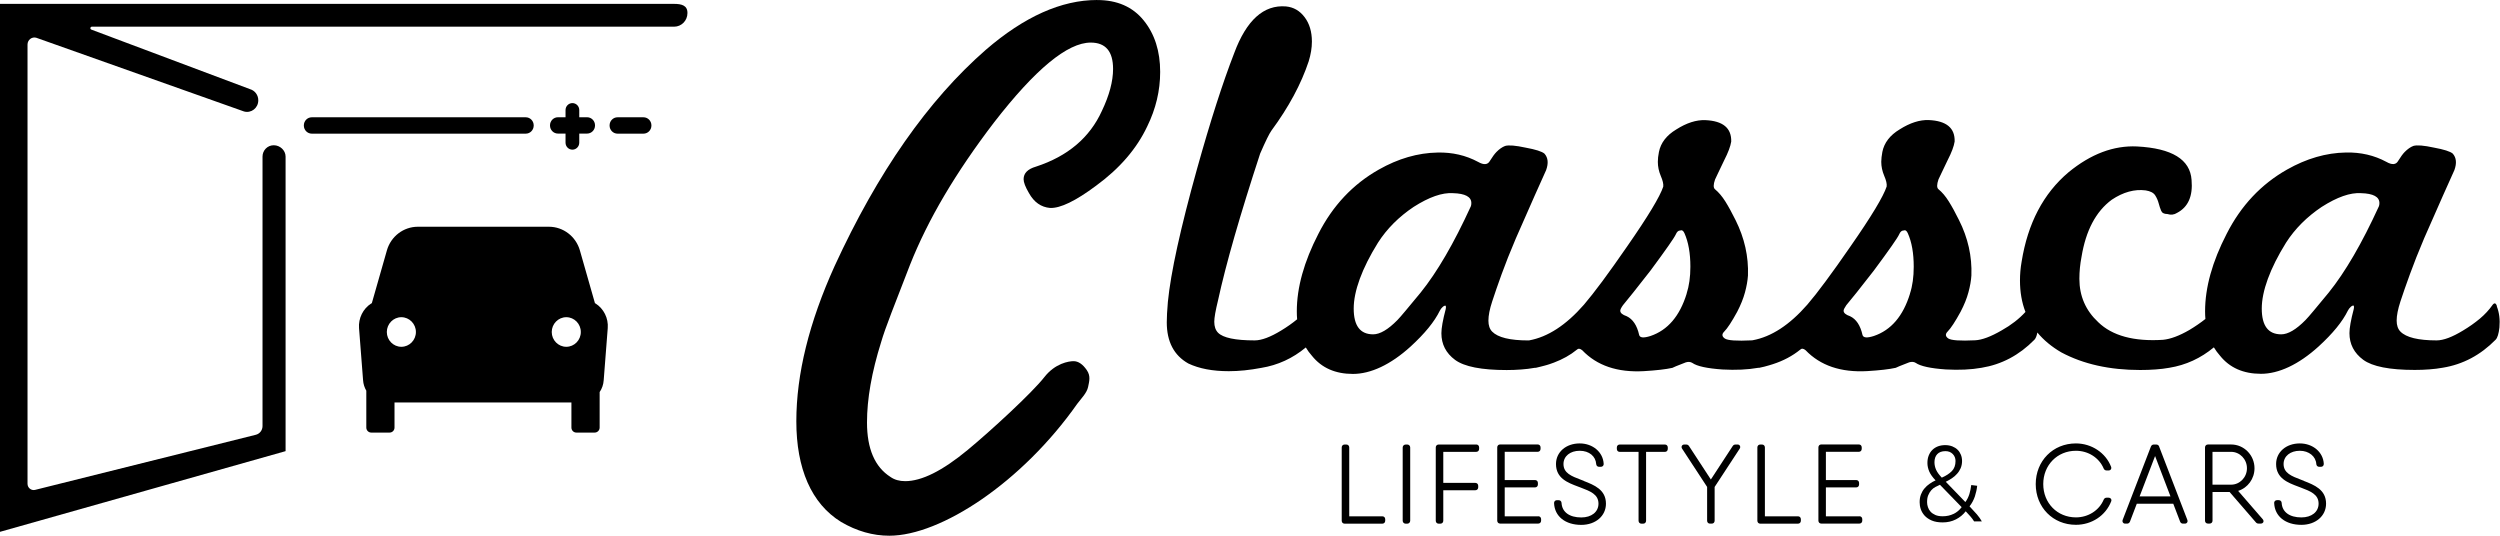
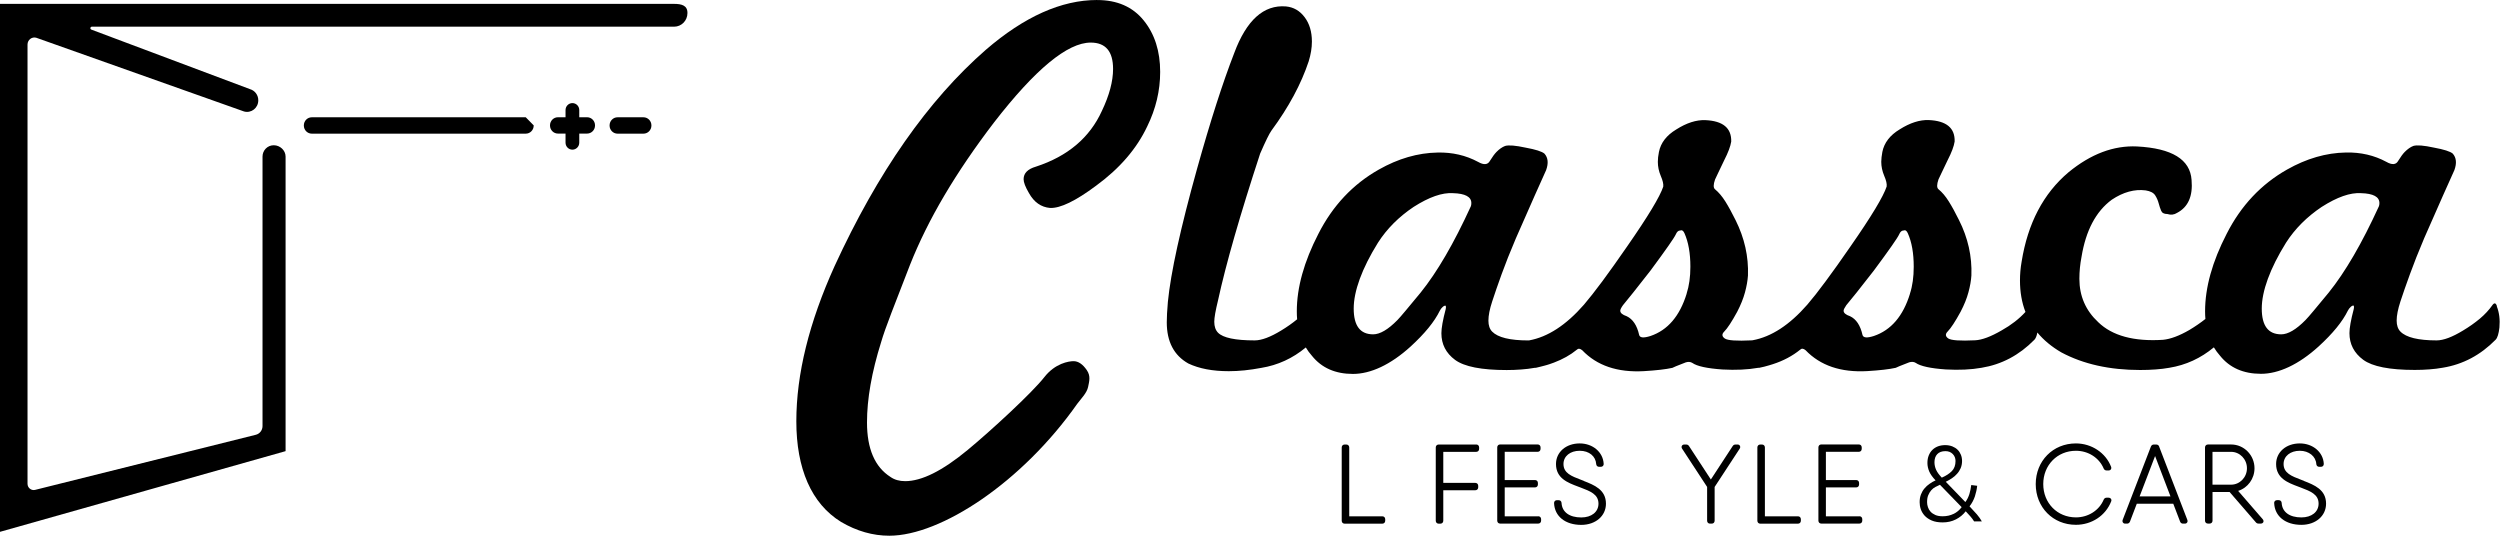
<svg xmlns="http://www.w3.org/2000/svg" width="210" height="45" viewBox="0 0 210 45" fill="none">
  <path d="M92.159 0C89.161 0 86.044 1.394 82.814 4.179C77.967 8.408 73.733 14.463 70.107 22.349C67.966 27.081 66.892 31.425 66.892 35.387C66.892 39.349 68.146 42.299 70.65 43.842C71.967 44.615 73.319 45 74.703 45C79.022 45 85.845 40.526 90.494 33.912C90.823 33.477 91.302 32.999 91.4 32.503C91.491 32.046 91.638 31.596 91.293 31.093C90.948 30.59 90.576 30.338 90.18 30.338C89.783 30.338 88.633 30.515 87.724 31.68C86.706 32.987 83.192 36.222 81.279 37.8C79.169 39.545 77.424 40.417 76.039 40.417C75.545 40.417 75.133 40.299 74.804 40.066C73.486 39.228 72.828 37.7 72.828 35.486C72.828 33.505 73.224 31.258 74.014 28.742C74.179 28.171 74.468 27.348 74.88 26.277C75.292 25.203 75.811 23.861 76.439 22.25C77.198 20.337 78.162 18.391 79.33 16.413C80.502 14.432 81.892 12.386 83.509 10.271C86.971 5.809 89.673 3.577 91.619 3.577C92.873 3.577 93.498 4.316 93.498 5.791C93.498 6.831 93.184 8.005 92.559 9.315C91.537 11.563 89.692 13.125 87.02 13.997C86.327 14.199 85.983 14.55 85.983 15.053C85.983 15.32 86.132 15.708 86.428 16.211C86.855 16.984 87.45 17.403 88.209 17.468C89.066 17.503 90.35 16.882 92.064 15.605C94.041 14.162 95.478 12.501 96.365 10.622C97.091 9.144 97.454 7.62 97.454 6.042C97.454 4.297 96.993 2.853 96.069 1.714C95.145 0.574 93.846 0.003 92.162 0.003L92.159 0Z" fill="black" />
  <path d="M209.753 25.734C209.661 25.457 209.542 25.411 209.39 25.594C209.088 26.026 208.728 26.417 208.301 26.774C207.877 27.125 207.41 27.457 206.895 27.764C205.989 28.317 205.248 28.593 204.675 28.593C203.134 28.593 202.119 28.345 201.637 27.854C201.426 27.64 201.319 27.33 201.319 26.932C201.319 26.501 201.426 25.963 201.637 25.318C201.847 24.672 202.115 23.911 202.433 23.035C202.75 22.16 203.149 21.148 203.631 20.011C204.9 17.121 205.745 15.214 206.169 14.289C206.38 13.705 206.334 13.246 206.032 12.904C205.821 12.721 205.291 12.553 204.446 12.398C203.601 12.215 203.024 12.168 202.722 12.258C202.478 12.351 202.241 12.519 201.997 12.764C201.844 12.92 201.664 13.162 201.454 13.503C201.274 13.842 200.938 13.873 200.456 13.597C199.431 13.044 198.297 12.783 197.055 12.811C195.396 12.839 193.746 13.317 192.114 14.242C189.939 15.472 188.244 17.27 187.039 19.642C185.831 21.983 185.227 24.15 185.227 26.147C185.227 26.37 185.236 26.581 185.254 26.793C184.846 27.115 184.4 27.423 183.912 27.715C183.068 28.205 182.326 28.482 181.692 28.544C179.246 28.699 177.431 28.205 176.254 27.066C175.195 26.081 174.668 24.867 174.668 23.421C174.668 22.803 174.729 22.191 174.848 21.576C175.21 19.362 176.055 17.763 177.385 16.779C178.352 16.133 179.307 15.872 180.24 15.993C180.631 16.056 180.899 16.195 181.036 16.41C181.173 16.624 181.268 16.851 181.329 17.08C181.39 17.31 181.457 17.515 181.536 17.701C181.61 17.884 181.783 17.978 182.055 17.978C182.357 18.071 182.628 18.04 182.869 17.884C183.809 17.394 184.211 16.472 184.092 15.115C183.973 13.392 182.445 12.457 179.514 12.302C177.55 12.209 175.631 12.932 173.759 14.469C171.645 16.251 170.33 18.76 169.815 21.989C169.723 22.514 169.678 23.032 169.678 23.557C169.678 24.526 169.83 25.408 170.138 26.203C169.614 26.777 168.949 27.299 168.134 27.755C167.228 28.28 166.49 28.556 165.914 28.584C164.645 28.646 163.892 28.593 163.648 28.426C163.41 28.255 163.391 28.059 163.602 27.848C163.873 27.572 164.236 27.019 164.691 26.187C164.996 25.603 165.215 25.06 165.349 24.551C165.487 24.045 165.569 23.573 165.597 23.141C165.658 21.542 165.313 19.986 164.553 18.481C164.251 17.869 163.965 17.344 163.693 16.913C163.422 16.481 163.138 16.146 162.833 15.897C162.684 15.776 162.684 15.5 162.833 15.068C162.894 14.947 162.986 14.755 163.105 14.494C163.23 14.23 163.394 13.885 163.602 13.454C163.934 12.808 164.132 12.283 164.19 11.886C164.224 10.749 163.498 10.15 162.016 10.085C161.262 10.057 160.445 10.315 159.569 10.87C158.755 11.361 158.27 11.994 158.118 12.761C158.09 12.916 158.069 13.062 158.051 13.202C158.035 13.342 158.026 13.469 158.026 13.593C158.026 13.991 158.112 14.385 158.276 14.773C158.441 15.155 158.511 15.456 158.478 15.671C158.206 16.5 157.197 18.179 155.44 20.701C154.656 21.84 153.96 22.815 153.353 23.632C152.753 24.445 152.237 25.1 151.813 25.591C150.319 27.302 148.787 28.295 147.226 28.581C147.198 28.584 147.171 28.59 147.146 28.59C145.878 28.652 145.118 28.6 144.88 28.432C144.636 28.261 144.621 28.066 144.834 27.854C145.106 27.578 145.469 27.025 145.923 26.193C146.225 25.61 146.442 25.066 146.579 24.557C146.716 24.051 146.799 23.579 146.829 23.147C146.887 21.548 146.539 19.993 145.786 18.487C145.481 17.875 145.197 17.35 144.926 16.919C144.654 16.487 144.365 16.152 144.066 15.903C143.913 15.782 143.913 15.506 144.066 15.074C144.124 14.953 144.215 14.761 144.337 14.5C144.456 14.236 144.621 13.891 144.834 13.46C145.164 12.814 145.362 12.289 145.423 11.892C145.451 10.755 144.728 10.156 143.248 10.091C142.489 10.063 141.675 10.321 140.802 10.877C139.988 11.367 139.5 12.001 139.35 12.767C139.317 12.923 139.295 13.069 139.28 13.208C139.265 13.348 139.259 13.475 139.259 13.6C139.259 13.997 139.341 14.391 139.506 14.78C139.671 15.161 139.741 15.463 139.713 15.677C139.442 16.506 138.429 18.186 136.675 20.707C135.888 21.846 135.193 22.821 134.589 23.638C133.982 24.451 133.47 25.107 133.049 25.597C131.542 27.317 130.008 28.311 128.443 28.593C128.422 28.596 128.4 28.596 128.382 28.596C126.842 28.596 125.826 28.348 125.344 27.858C125.131 27.643 125.027 27.333 125.027 26.935C125.027 26.504 125.131 25.967 125.344 25.321C125.555 24.675 125.817 23.914 126.134 23.039C126.451 22.163 126.851 21.151 127.336 20.014C128.605 17.124 129.45 15.217 129.874 14.292C130.084 13.708 130.038 13.249 129.736 12.907C129.523 12.724 128.995 12.556 128.15 12.401C127.302 12.218 126.729 12.171 126.427 12.261C126.183 12.354 125.942 12.522 125.701 12.767C125.549 12.923 125.369 13.165 125.158 13.506C124.978 13.845 124.643 13.876 124.161 13.6C123.13 13.047 121.998 12.786 120.76 12.814C119.095 12.842 117.451 13.32 115.819 14.245C113.644 15.475 111.948 17.273 110.743 19.645C109.536 21.986 108.932 24.153 108.932 26.15C108.932 26.38 108.941 26.603 108.959 26.82C108.55 27.156 108.105 27.469 107.617 27.764C106.711 28.317 105.97 28.593 105.397 28.593C103.765 28.593 102.74 28.379 102.316 27.948C102.105 27.733 101.999 27.423 101.999 27.025C101.999 26.687 102.105 26.085 102.316 25.224C102.978 22.178 104.158 18.074 105.851 12.904C106.305 11.861 106.623 11.215 106.803 10.967C108.254 8.998 109.295 7.061 109.929 5.154C110.109 4.57 110.2 4.018 110.2 3.493C110.2 2.664 109.993 1.978 109.587 1.441C109.179 0.9 108.66 0.602 108.026 0.54C106.15 0.385 104.701 1.695 103.673 4.462C102.706 6.952 101.663 10.2 100.547 14.199C99.159 19.182 98.342 22.902 98.101 25.364C98.073 25.734 98.046 26.057 98.031 26.333C98.018 26.609 98.009 26.858 98.009 27.072C98.009 28.705 98.616 29.857 99.821 30.534C100.727 30.965 101.861 31.18 103.222 31.18C104.067 31.18 104.973 31.087 105.942 30.903C107.336 30.677 108.584 30.102 109.688 29.186C109.837 29.435 110.008 29.668 110.203 29.888C111.018 30.903 112.165 31.41 113.647 31.41C115.129 31.41 116.804 30.643 118.497 29.103C119.674 28.025 120.492 27.025 120.943 26.103C121.001 25.982 121.083 25.873 121.19 25.78C121.297 25.687 121.379 25.659 121.44 25.687C121.468 25.749 121.468 25.842 121.44 25.963C121.196 26.886 121.077 27.562 121.077 27.994C121.077 28.916 121.461 29.665 122.23 30.233C123.002 30.798 124.441 31.084 126.561 31.084C126.982 31.084 127.391 31.068 127.784 31.037C128.175 31.009 128.556 30.962 128.919 30.897C128.922 30.897 128.931 30.897 128.934 30.894C128.959 30.897 128.983 30.897 129.007 30.897C129.132 30.872 129.245 30.838 129.367 30.81C129.389 30.801 129.41 30.798 129.428 30.795C129.52 30.773 129.614 30.748 129.706 30.723C129.785 30.702 129.858 30.68 129.932 30.661C130.005 30.64 130.081 30.618 130.151 30.593C130.173 30.59 130.191 30.577 130.212 30.571C130.319 30.534 130.426 30.497 130.529 30.459C131.258 30.183 131.905 29.826 132.454 29.376C132.573 29.255 132.725 29.27 132.909 29.422C134.144 30.714 135.867 31.298 138.075 31.177C139.131 31.115 139.933 31.021 140.479 30.9C140.506 30.872 140.888 30.717 141.61 30.438C141.821 30.376 142.001 30.391 142.153 30.484C142.544 30.761 143.389 30.947 144.691 31.037C145.807 31.099 146.805 31.052 147.683 30.897C147.686 30.897 147.695 30.897 147.698 30.894C147.72 30.897 147.744 30.897 147.769 30.897C148.061 30.838 148.342 30.77 148.61 30.686C148.714 30.658 148.812 30.627 148.912 30.593C149.803 30.307 150.569 29.897 151.215 29.373C151.34 29.252 151.487 29.267 151.67 29.419C152.911 30.711 154.631 31.295 156.837 31.174C157.895 31.111 158.694 31.018 159.24 30.897C159.274 30.869 159.649 30.714 160.375 30.435C160.588 30.372 160.771 30.388 160.918 30.481C161.314 30.758 162.159 30.944 163.455 31.034C164.575 31.096 165.572 31.049 166.448 30.894C168.14 30.618 169.62 29.832 170.888 28.541C170.995 28.432 171.081 28.23 171.139 27.932C171.666 28.569 172.337 29.127 173.155 29.602C174.997 30.587 177.205 31.08 179.773 31.08C180.228 31.08 180.658 31.065 181.067 31.034C181.475 31.006 181.857 30.959 182.22 30.894C183.614 30.668 184.861 30.093 185.965 29.177C186.115 29.425 186.285 29.658 186.481 29.879C187.295 30.894 188.445 31.4 189.924 31.4C191.403 31.4 193.081 30.633 194.774 29.093C195.951 28.016 196.769 27.016 197.22 26.094C197.281 25.973 197.363 25.864 197.47 25.771C197.574 25.678 197.656 25.65 197.717 25.678C197.745 25.74 197.745 25.833 197.717 25.954C197.473 26.876 197.354 27.553 197.354 27.985C197.354 28.907 197.742 29.655 198.513 30.224C199.285 30.789 200.725 31.074 202.838 31.074C203.262 31.074 203.671 31.059 204.061 31.028C204.452 31 204.833 30.953 205.193 30.888C206.886 30.612 208.365 29.826 209.634 28.534C209.786 28.379 209.89 28.044 209.951 27.519C210.012 26.845 209.936 26.243 209.725 25.718L209.753 25.734ZM123.548 17.335C122.126 20.443 120.72 22.858 119.332 24.579C118.817 25.197 118.402 25.693 118.085 26.081C117.768 26.463 117.533 26.73 117.383 26.886C116.597 27.687 115.916 28.084 115.343 28.084C114.254 28.084 113.711 27.364 113.711 25.917C113.711 24.47 114.391 22.567 115.752 20.381C116.505 19.21 117.502 18.213 118.744 17.381C120.043 16.552 121.147 16.164 122.053 16.226C123.078 16.254 123.593 16.534 123.593 17.055C123.593 17.177 123.578 17.27 123.548 17.332V17.335ZM141.678 24.672C141.101 26.547 140.092 27.733 138.64 28.224C138.063 28.407 137.746 28.379 137.688 28.131C137.508 27.33 137.157 26.808 136.645 26.563C136.282 26.442 136.102 26.286 136.102 26.1C136.102 26.007 136.175 25.852 136.328 25.637C136.718 25.175 137.49 24.206 138.64 22.731C139.939 20.977 140.647 19.962 140.769 19.685C140.86 19.471 140.979 19.362 141.132 19.362C141.281 19.3 141.403 19.378 141.495 19.592C141.824 20.331 141.992 21.269 141.992 22.405C141.992 23.265 141.885 24.02 141.675 24.666L141.678 24.672ZM160.439 24.672C159.865 26.547 158.853 27.733 157.401 28.224C156.827 28.407 156.51 28.379 156.449 28.131C156.269 27.33 155.922 26.808 155.406 26.563C155.043 26.442 154.863 26.286 154.863 26.1C154.863 26.007 154.942 25.852 155.089 25.637C155.485 25.175 156.254 24.206 157.401 22.731C158.703 20.977 159.411 19.962 159.53 19.685C159.621 19.471 159.743 19.362 159.893 19.362C160.045 19.3 160.164 19.378 160.256 19.592C160.588 20.331 160.753 21.269 160.753 22.405C160.753 23.265 160.649 24.02 160.436 24.666L160.439 24.672ZM199.825 17.335C198.403 20.443 196.997 22.858 195.61 24.579C195.094 25.197 194.682 25.693 194.365 26.081C194.048 26.463 193.813 26.73 193.661 26.886C192.874 27.687 192.193 28.084 191.62 28.084C190.531 28.084 189.988 27.364 189.988 25.917C189.988 24.47 190.668 22.567 192.029 20.381C192.782 19.21 193.78 18.213 195.021 17.381C196.32 16.552 197.424 16.164 198.33 16.226C199.355 16.254 199.871 16.534 199.871 17.055C199.871 17.177 199.855 17.27 199.825 17.332V17.335Z" fill="black" />
  <path d="M116.118 43.37H113.336V37.585C113.336 37.443 113.235 37.34 113.095 37.34H112.945C112.805 37.34 112.704 37.443 112.704 37.585V43.742C112.704 43.885 112.805 43.988 112.945 43.988H116.118C116.258 43.988 116.358 43.885 116.358 43.742V43.615C116.358 43.472 116.258 43.37 116.118 43.37Z" fill="black" />
-   <path d="M118.067 37.34H118.216C118.347 37.34 118.457 37.449 118.457 37.585V43.742C118.457 43.876 118.35 43.988 118.216 43.988H118.067C117.935 43.988 117.826 43.879 117.826 43.742V37.589C117.826 37.455 117.932 37.343 118.067 37.343V37.34Z" fill="black" />
  <path d="M124.002 37.34H120.845C120.705 37.34 120.604 37.443 120.604 37.585V43.742C120.604 43.885 120.705 43.988 120.845 43.988H120.995C121.135 43.988 121.236 43.885 121.236 43.742V41.181H123.929C124.069 41.181 124.17 41.078 124.17 40.935V40.808C124.17 40.665 124.069 40.563 123.929 40.563H121.236V37.955H124.005C124.146 37.955 124.246 37.852 124.246 37.709V37.582C124.246 37.439 124.146 37.337 124.005 37.337L124.002 37.34Z" fill="black" />
  <path d="M129.209 43.37H126.396V40.942H128.943C129.084 40.942 129.184 40.839 129.184 40.696V40.569C129.184 40.426 129.084 40.324 128.943 40.324H126.396V37.952H129.166C129.306 37.952 129.407 37.849 129.407 37.706V37.579C129.407 37.436 129.306 37.334 129.166 37.334H126.009C125.869 37.334 125.768 37.436 125.768 37.579V43.736C125.768 43.879 125.869 43.981 126.009 43.981H129.212C129.352 43.981 129.453 43.879 129.453 43.736V43.609C129.453 43.466 129.352 43.364 129.212 43.364L129.209 43.37Z" fill="black" />
  <path d="M133.04 40.392L132.789 40.296C132.006 39.998 131.332 39.743 131.332 38.977C131.332 38.321 131.893 37.865 132.695 37.865C133.497 37.865 134.04 38.334 134.08 38.98C134.089 39.116 134.186 39.212 134.321 39.212H134.473C134.543 39.212 134.604 39.188 134.647 39.141C134.678 39.107 134.714 39.051 134.708 38.958C134.659 37.983 133.793 37.247 132.695 37.247C131.542 37.247 130.703 37.977 130.703 38.98C130.703 40.178 131.691 40.548 132.561 40.874L132.783 40.958C133.583 41.262 134.272 41.523 134.272 42.308C134.272 43.001 133.689 43.466 132.826 43.466C131.832 43.466 131.213 43.013 131.17 42.252C131.164 42.112 131.063 42.016 130.929 42.016H130.776C130.706 42.016 130.645 42.041 130.603 42.088C130.56 42.134 130.538 42.2 130.542 42.271C130.59 43.376 131.487 44.09 132.826 44.09C134.028 44.09 134.9 43.342 134.9 42.311C134.9 41.131 133.912 40.743 133.04 40.402V40.392Z" fill="black" />
-   <path d="M139.85 37.34H136.056C135.916 37.34 135.815 37.443 135.815 37.585V37.713C135.815 37.855 135.916 37.958 136.056 37.958H137.639V43.742C137.639 43.885 137.74 43.988 137.88 43.988H138.03C138.17 43.988 138.271 43.885 138.271 43.742V37.958H139.854C139.994 37.958 140.094 37.855 140.094 37.713V37.585C140.094 37.443 139.994 37.34 139.854 37.34H139.85Z" fill="black" />
  <path d="M145.945 37.34H145.78C145.682 37.34 145.603 37.383 145.548 37.467L143.712 40.277L141.876 37.467C141.821 37.383 141.742 37.34 141.644 37.34H141.479C141.388 37.34 141.312 37.383 141.275 37.455C141.238 37.526 141.248 37.613 141.296 37.688L143.398 40.901V43.739C143.398 43.882 143.496 43.985 143.639 43.985H143.788C143.929 43.985 144.029 43.885 144.029 43.739V40.904L146.134 37.688C146.186 37.613 146.192 37.523 146.155 37.452C146.119 37.38 146.042 37.337 145.951 37.337L145.945 37.34Z" fill="black" />
  <path d="M151.035 43.37H148.251V37.585C148.251 37.443 148.15 37.34 148.01 37.34H147.86C147.72 37.34 147.619 37.443 147.619 37.585V43.742C147.619 43.885 147.72 43.988 147.86 43.988H151.032C151.173 43.988 151.273 43.885 151.273 43.742V43.615C151.273 43.472 151.173 43.37 151.032 43.37H151.035Z" fill="black" />
  <path d="M156.187 43.37H153.375V40.942H155.922C156.062 40.942 156.163 40.839 156.163 40.696V40.569C156.163 40.426 156.062 40.324 155.922 40.324H153.375V37.952H156.144C156.285 37.952 156.385 37.849 156.385 37.706V37.579C156.385 37.436 156.285 37.334 156.144 37.334H152.987C152.847 37.334 152.746 37.436 152.746 37.579V43.736C152.746 43.879 152.847 43.981 152.987 43.981H156.19C156.33 43.981 156.431 43.879 156.431 43.736V43.609C156.431 43.466 156.33 43.364 156.19 43.364L156.187 43.37Z" fill="black" />
  <path d="M165.441 42.532C165.639 42.28 165.786 42.004 165.889 41.703C165.987 41.401 166.054 41.097 166.082 40.805L165.584 40.743C165.557 40.995 165.502 41.246 165.429 41.498C165.349 41.749 165.24 41.973 165.09 42.172L163.446 40.47C163.626 40.383 163.8 40.281 163.965 40.172C164.126 40.063 164.27 39.942 164.392 39.799C164.52 39.66 164.617 39.504 164.697 39.324C164.77 39.147 164.813 38.946 164.813 38.725C164.813 38.536 164.779 38.359 164.715 38.2C164.648 38.036 164.559 37.893 164.437 37.778C164.319 37.66 164.169 37.567 163.992 37.495C163.815 37.427 163.617 37.39 163.397 37.39C163.178 37.39 162.986 37.424 162.8 37.489C162.62 37.558 162.458 37.654 162.327 37.784C162.19 37.915 162.089 38.073 162.013 38.262C161.939 38.446 161.903 38.66 161.903 38.896C161.903 39.132 161.958 39.374 162.058 39.61C162.162 39.846 162.339 40.091 162.589 40.352C162.421 40.423 162.257 40.52 162.092 40.635C161.924 40.746 161.778 40.883 161.656 41.029C161.531 41.175 161.433 41.343 161.36 41.535C161.287 41.724 161.25 41.939 161.25 42.181C161.25 42.373 161.278 42.572 161.345 42.768C161.412 42.969 161.522 43.15 161.671 43.317C161.824 43.482 162.022 43.618 162.269 43.724C162.516 43.83 162.821 43.882 163.184 43.882C163.593 43.882 163.962 43.798 164.291 43.631C164.621 43.466 164.898 43.236 165.121 42.948C165.273 43.106 165.41 43.255 165.523 43.389C165.639 43.522 165.743 43.662 165.825 43.798H166.475C166.377 43.615 166.237 43.417 166.063 43.212C165.886 43.007 165.679 42.78 165.441 42.532ZM162.495 38.831C162.495 38.542 162.574 38.309 162.729 38.148C162.885 37.98 163.117 37.896 163.419 37.896C163.666 37.896 163.873 37.977 164.029 38.135C164.184 38.293 164.264 38.492 164.264 38.725C164.264 39.082 164.16 39.361 163.956 39.573C163.745 39.787 163.465 39.967 163.111 40.122C162.885 39.886 162.723 39.666 162.632 39.461C162.54 39.25 162.495 39.042 162.495 38.831ZM164.099 43.165C163.831 43.299 163.522 43.367 163.181 43.367C162.937 43.367 162.732 43.33 162.568 43.258C162.403 43.184 162.266 43.091 162.168 42.982C162.065 42.87 161.991 42.743 161.946 42.6C161.897 42.457 161.875 42.317 161.875 42.181C161.875 41.957 161.903 41.765 161.97 41.603C162.037 41.439 162.122 41.302 162.226 41.181C162.33 41.063 162.446 40.97 162.577 40.905C162.708 40.833 162.833 40.774 162.955 40.721L164.779 42.6C164.599 42.848 164.37 43.035 164.099 43.171V43.165Z" fill="black" />
  <path d="M177.129 41.805H176.955C176.848 41.805 176.76 41.861 176.711 41.967C176.333 42.873 175.415 43.46 174.378 43.46C172.813 43.46 171.633 42.258 171.633 40.663C171.633 39.067 172.813 37.865 174.378 37.865C175.415 37.865 176.33 38.452 176.711 39.361C176.757 39.461 176.845 39.52 176.952 39.52H177.12C177.202 39.52 177.272 39.486 177.312 39.427C177.355 39.368 177.361 39.287 177.33 39.206C176.876 38.033 175.689 37.247 174.375 37.247C172.45 37.247 171.001 38.716 171.001 40.666C171.001 42.615 172.45 44.084 174.375 44.084C175.708 44.084 176.873 43.311 177.339 42.116C177.37 42.044 177.364 41.967 177.324 41.908C177.282 41.846 177.211 41.808 177.126 41.808L177.129 41.805Z" fill="black" />
  <path d="M181.372 37.511C181.329 37.402 181.241 37.34 181.128 37.34H180.92C180.81 37.34 180.719 37.402 180.676 37.511L178.303 43.674C178.267 43.783 178.3 43.857 178.325 43.892C178.349 43.926 178.404 43.985 178.517 43.985H178.672C178.782 43.985 178.874 43.923 178.916 43.817L179.49 42.314H182.555L183.129 43.817C183.168 43.923 183.26 43.985 183.373 43.985H183.528C183.638 43.985 183.696 43.926 183.72 43.892C183.745 43.854 183.778 43.78 183.736 43.668L181.366 37.511H181.372ZM179.728 41.696L181.027 38.306L182.32 41.696H179.728Z" fill="black" />
  <path d="M188.006 41.234C188.814 40.979 189.378 40.215 189.378 39.333C189.378 38.234 188.497 37.337 187.417 37.337H185.465C185.325 37.337 185.221 37.443 185.221 37.585V43.739C185.221 43.882 185.325 43.981 185.465 43.981H185.608C185.749 43.981 185.852 43.882 185.852 43.739V41.327H187.286L189.497 43.882C189.555 43.95 189.628 43.981 189.72 43.981H189.909C190.004 43.981 190.083 43.935 190.119 43.86C190.153 43.786 190.135 43.693 190.071 43.618L188.006 41.237V41.234ZM185.849 37.955H187.414C188.146 37.955 188.744 38.576 188.744 39.333C188.744 40.091 188.146 40.712 187.414 40.712H185.849V37.952V37.955Z" fill="black" />
  <path d="M193.533 40.392L193.282 40.296C192.499 39.998 191.821 39.74 191.821 38.977C191.821 38.321 192.383 37.865 193.185 37.865C193.947 37.865 194.53 38.334 194.57 38.98C194.579 39.116 194.676 39.212 194.811 39.212H194.963C195.033 39.212 195.094 39.188 195.137 39.141C195.18 39.094 195.201 39.029 195.198 38.958C195.149 37.983 194.283 37.247 193.185 37.247C192.032 37.247 191.193 37.977 191.193 38.98C191.193 40.178 192.181 40.548 193.051 40.874L193.273 40.958C194.072 41.262 194.762 41.523 194.762 42.305C194.762 42.997 194.179 43.463 193.316 43.463C192.322 43.463 191.702 43.01 191.66 42.249C191.654 42.109 191.553 42.013 191.419 42.013H191.266C191.196 42.013 191.135 42.038 191.092 42.085C191.062 42.119 191.025 42.175 191.031 42.268C191.08 43.373 191.977 44.087 193.316 44.087C194.518 44.087 195.39 43.339 195.39 42.308C195.39 41.128 194.402 40.74 193.529 40.399L193.533 40.392Z" fill="black" />
-   <path d="M50.019 25.486L50.007 25.479H49.979L48.71 21.033C48.375 19.859 47.313 19.046 46.108 19.046H35.101C33.896 19.046 32.834 19.856 32.499 21.033L31.23 25.479H31.203L31.19 25.486C30.492 25.93 30.095 26.734 30.159 27.566L30.498 31.934C30.519 32.261 30.62 32.565 30.776 32.832H30.77V35.918C30.77 36.148 30.956 36.337 31.184 36.337H32.728C32.953 36.337 33.139 36.151 33.139 35.918V33.807H47.999V35.918C47.999 36.148 48.182 36.337 48.414 36.337H49.955C50.18 36.337 50.37 36.151 50.37 35.918V32.934C50.565 32.649 50.687 32.307 50.711 31.934L51.05 27.566C51.117 26.734 50.717 25.93 50.019 25.486ZM33.713 29.131C33.042 29.131 32.493 28.572 32.493 27.889C32.493 27.206 33.042 26.644 33.713 26.644C34.384 26.644 34.936 27.203 34.936 27.889C34.936 28.575 34.387 29.131 33.713 29.131ZM47.569 29.131C46.895 29.131 46.346 28.572 46.346 27.889C46.346 27.206 46.895 26.644 47.569 26.644C48.243 26.644 48.789 27.203 48.789 27.889C48.789 28.575 48.24 29.131 47.569 29.131Z" fill="black" />
  <path d="M56.625 0.326H0V44.674L23.989 37.896V13.152C23.989 12.628 23.519 12.202 23.004 12.202H22.986C22.47 12.202 22.052 12.628 22.052 13.152V35.791C22.052 36.145 21.808 36.452 21.47 36.526L2.937 41.153C2.617 41.224 2.312 40.973 2.312 40.638V3.738C2.312 3.35 2.675 3.068 3.044 3.17L20.5 9.364C21.101 9.532 21.695 9.073 21.695 8.436V8.417C21.695 7.986 21.412 7.607 21.003 7.489L7.683 2.49C7.543 2.45 7.573 2.242 7.717 2.242H56.625C57.244 2.242 57.745 1.732 57.745 1.102V1.08C57.745 0.45 57.244 0.326 56.625 0.326Z" fill="black" />
-   <path d="M44.163 9.852H26.191C25.822 9.852 25.523 10.156 25.523 10.532V10.547C25.523 10.923 25.822 11.227 26.191 11.227H44.163C44.531 11.227 44.831 10.923 44.831 10.547V10.532C44.831 10.156 44.531 9.852 44.163 9.852Z" fill="black" />
+   <path d="M44.163 9.852H26.191C25.822 9.852 25.523 10.156 25.523 10.532V10.547C25.523 10.923 25.822 11.227 26.191 11.227H44.163C44.531 11.227 44.831 10.923 44.831 10.547V10.532Z" fill="black" />
  <path d="M54.051 9.852H51.873C51.504 9.852 51.205 10.156 51.205 10.532V10.547C51.205 10.923 51.504 11.227 51.873 11.227H54.051C54.42 11.227 54.719 10.923 54.719 10.547V10.532C54.719 10.156 54.42 9.852 54.051 9.852Z" fill="black" />
  <path d="M48.082 8.66C47.762 8.66 47.505 8.924 47.505 9.246V9.849H46.868C46.499 9.849 46.2 10.153 46.2 10.529V10.541C46.2 10.917 46.499 11.221 46.868 11.221H47.505V11.985C47.505 12.311 47.765 12.572 48.082 12.572C48.399 12.572 48.658 12.308 48.658 11.985V11.221H49.314C49.683 11.221 49.982 10.917 49.982 10.541V10.529C49.982 10.153 49.683 9.849 49.314 9.849H48.658V9.246C48.658 8.92 48.399 8.66 48.082 8.66Z" fill="black" />
</svg>